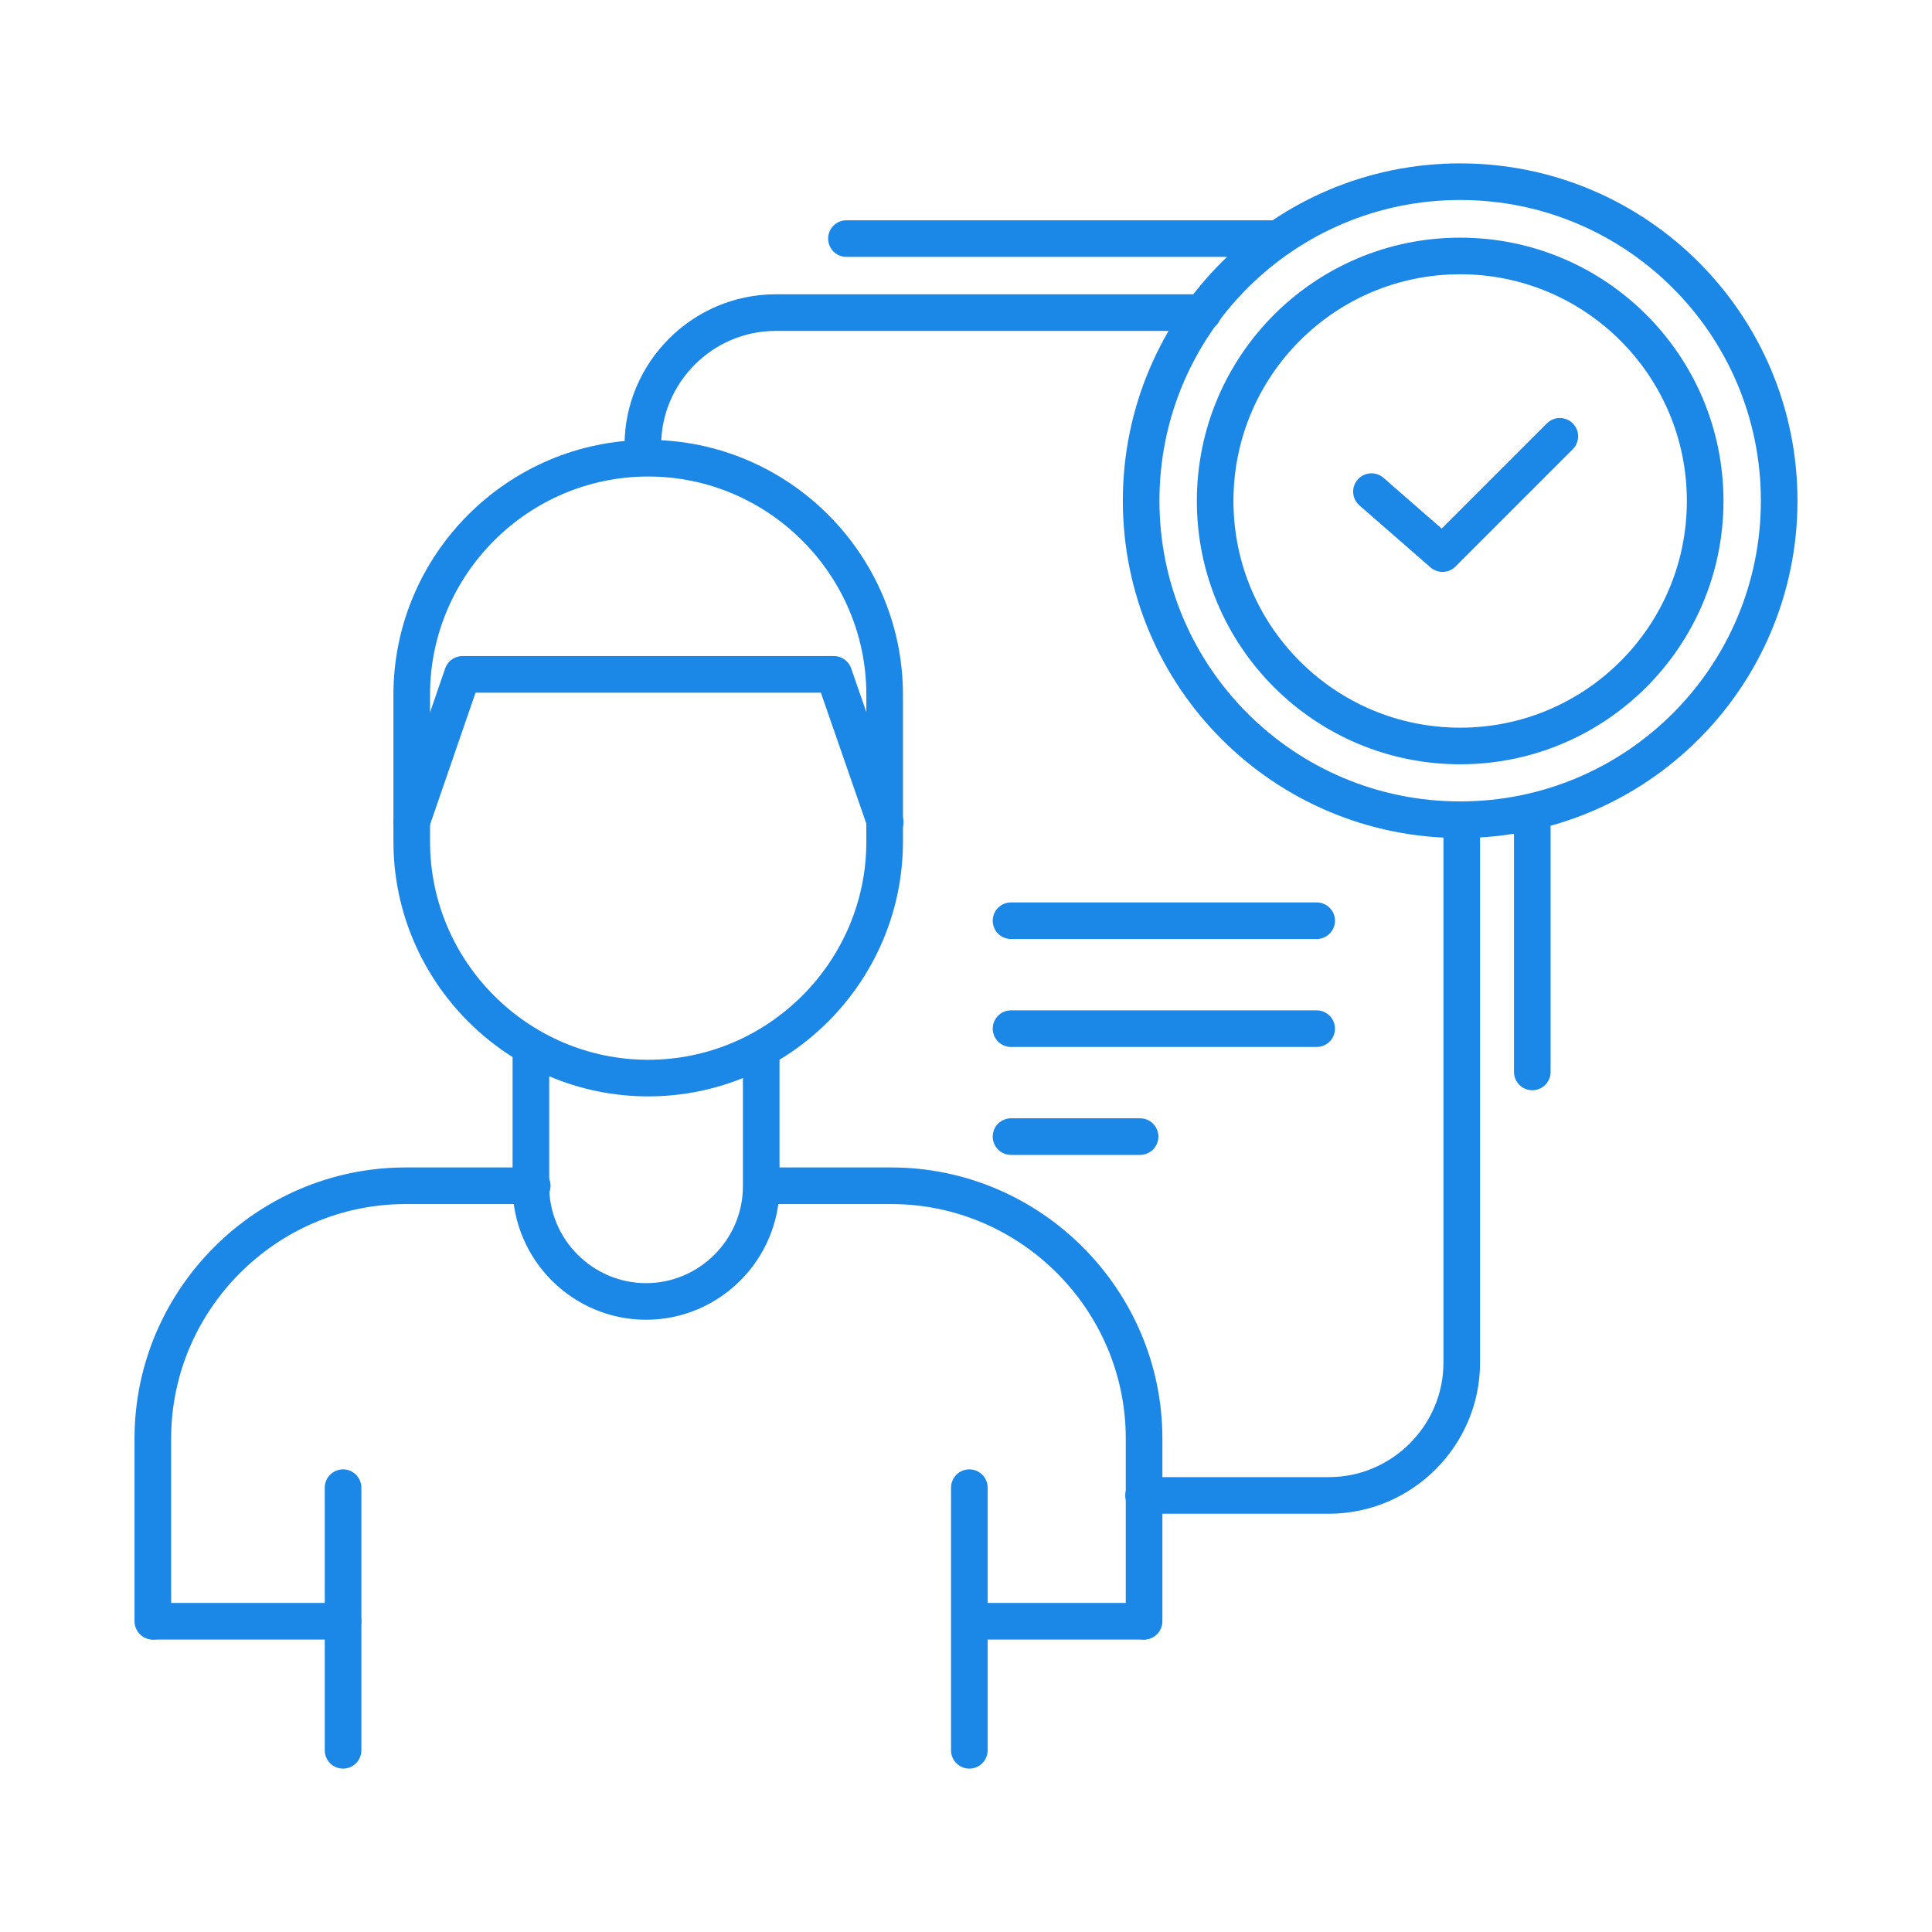
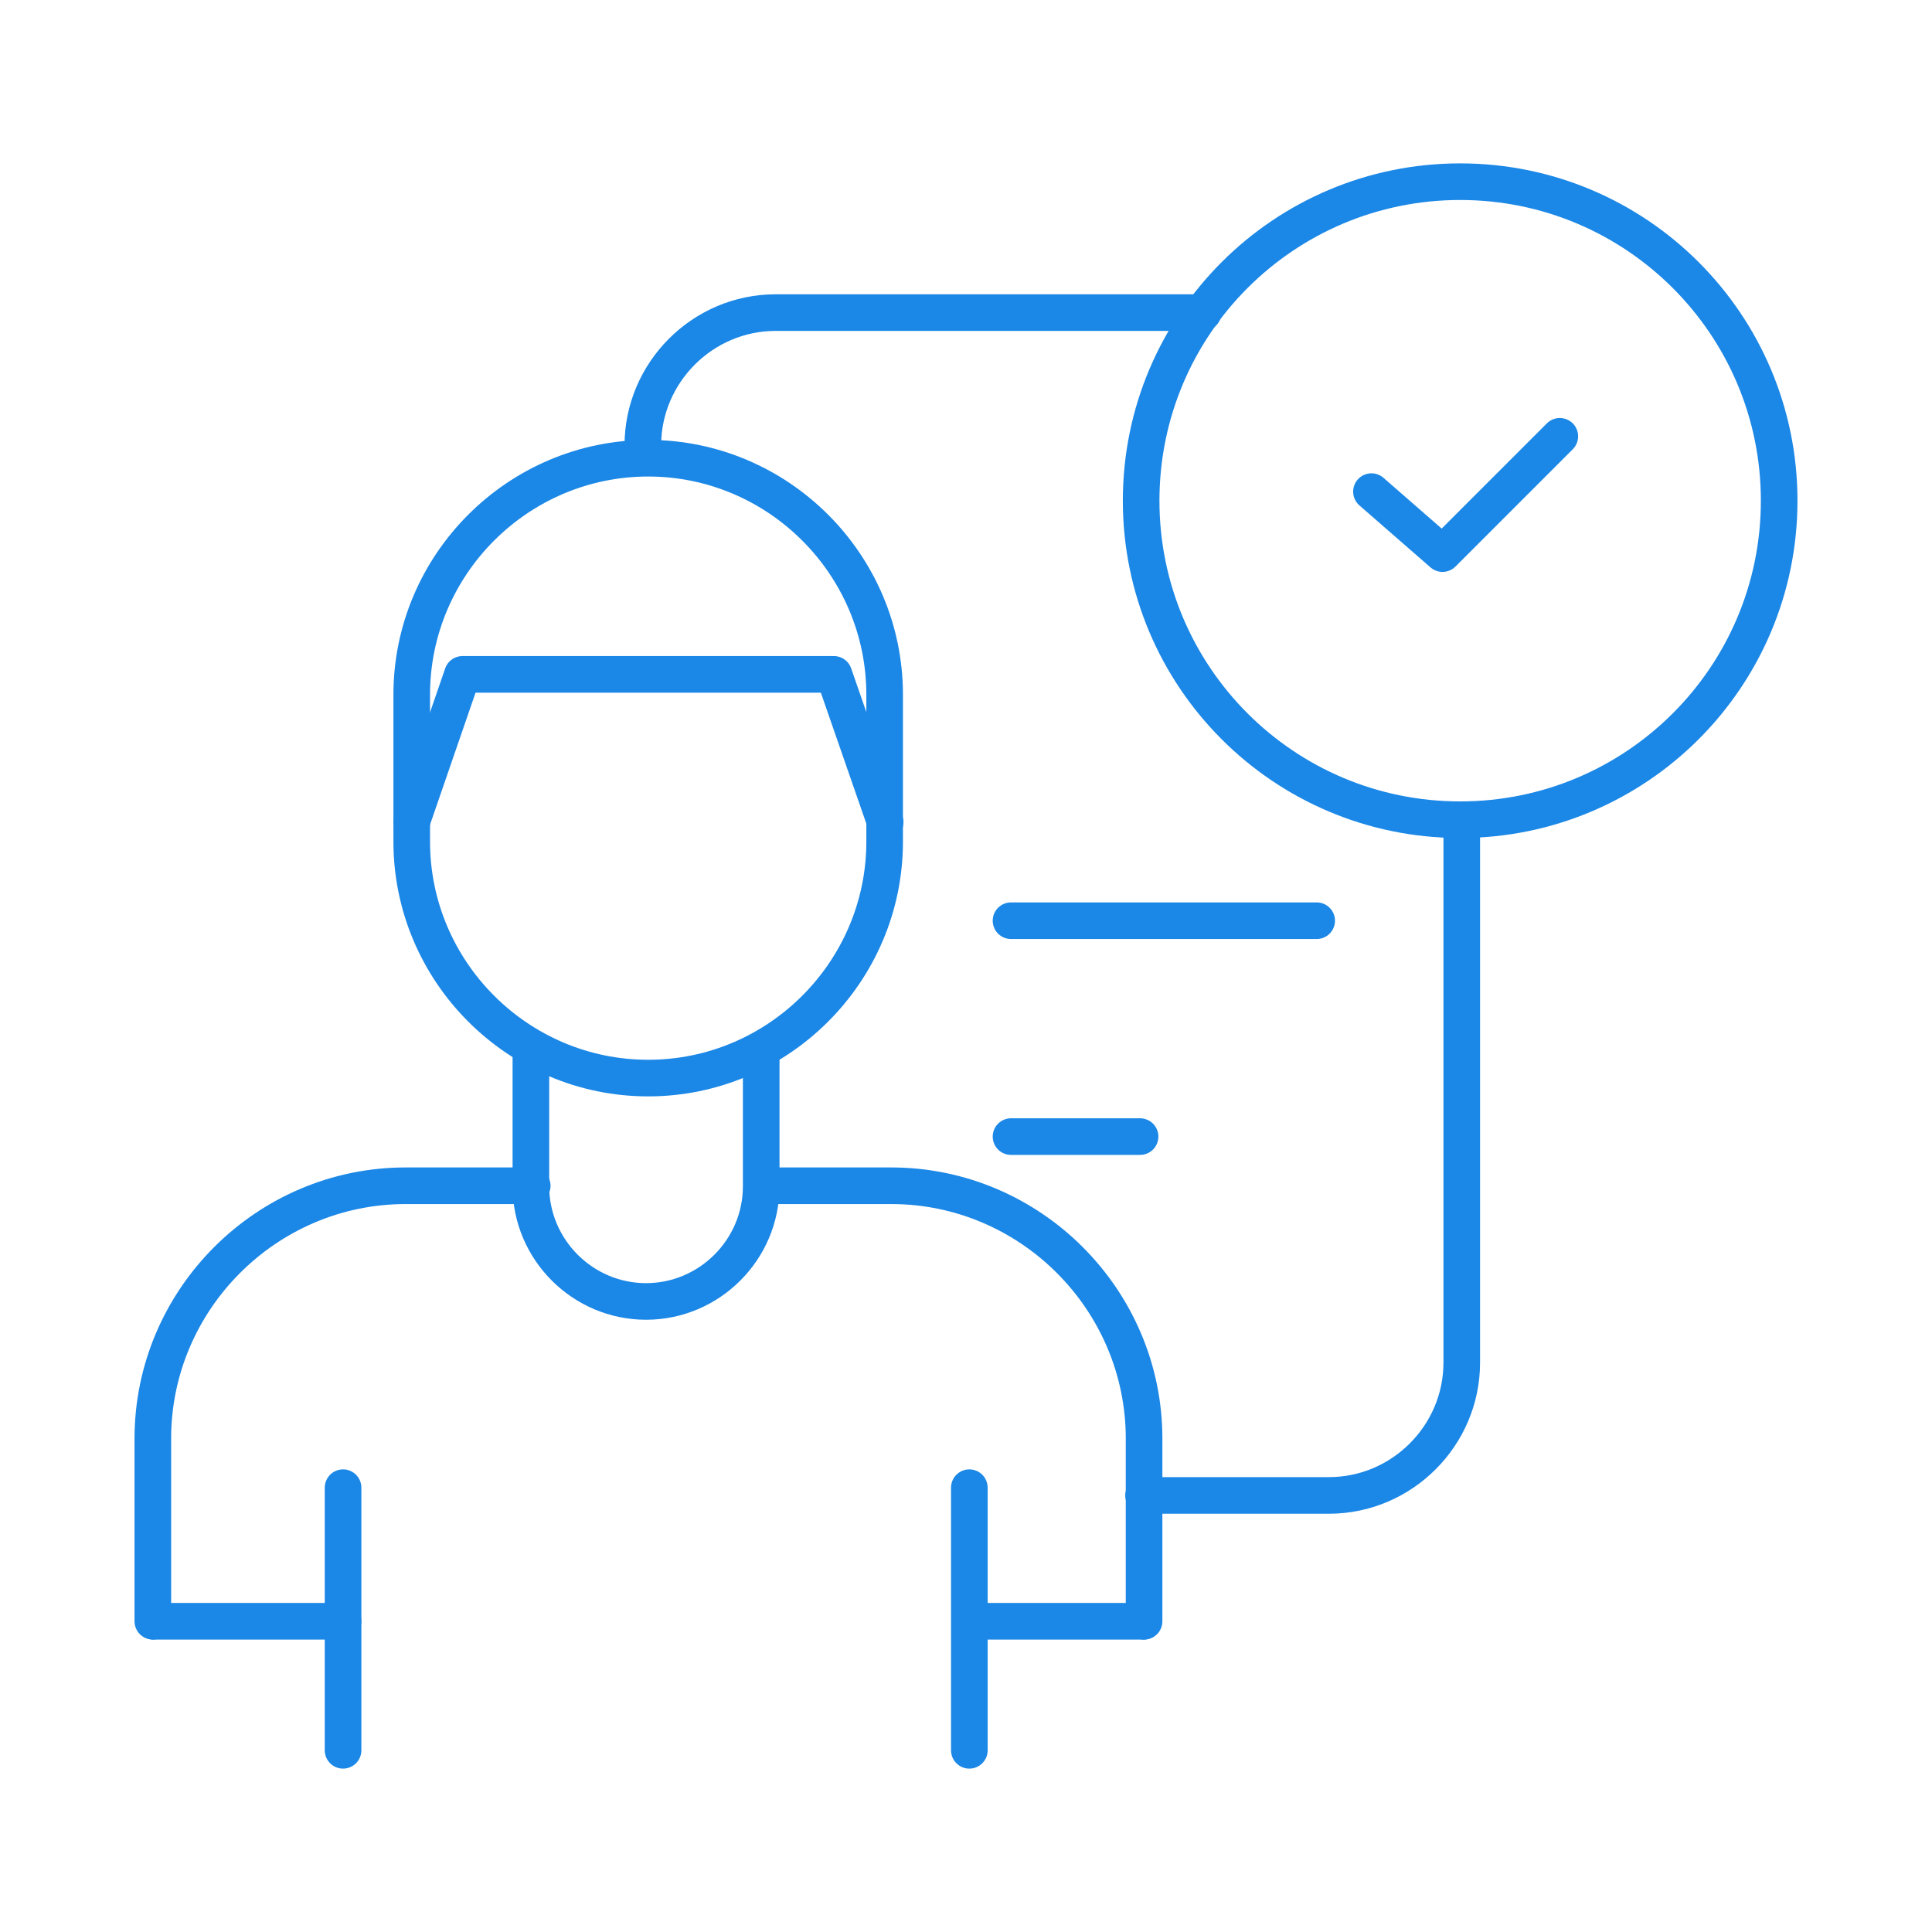
<svg xmlns="http://www.w3.org/2000/svg" xml:space="preserve" width="21.167mm" height="21.167mm" version="1.1" style="shape-rendering:geometricPrecision; text-rendering:geometricPrecision; image-rendering:optimizeQuality; fill-rule:evenodd; clip-rule:evenodd" viewBox="0 0 72.31 72.31">
  <defs>
    <style type="text/css">
   
    .str0 {stroke:#1B87E6;stroke-width:1.37;stroke-linecap:round;stroke-linejoin:round;stroke-miterlimit:22.926}
    .fil0 {fill:none}
   
  </style>
  </defs>
  <g id="Layer_x0020_1">
    <rect class="fil0" x="0" y="0" width="72.31" height="72.31" />
    <g id="_105553652118496">
      <g>
        <g>
          <g>
            <path class="fil0 str0" d="M24.26 17.15l0 0c4.87,0 8.85,3.98 8.85,8.85l0 5.5c0,4.87 -3.98,8.85 -8.85,8.85l-0 0c-4.87,0 -8.85,-3.98 -8.85,-8.85l0 -5.5c0,-4.87 3.98,-8.85 8.85,-8.85z" />
            <polyline class="fil0 str0" points="33.13,30.77 31.21,25.24 24.26,25.24 17.31,25.24 15.41,30.75 " />
            <path class="fil0 str0" d="M5.72 60.68l0 -6.84c0,-5.2 4.26,-9.46 9.46,-9.46l4.74 0m8.7 0l4.74 0c5.2,0 9.46,4.26 9.46,9.46l0 6.84 0 -6.84" />
            <g>
              <line class="fil0 str0" x1="12.84" y1="55.68" x2="12.84" y2="65.51" />
              <line class="fil0 str0" x1="36.28" y1="55.68" x2="36.28" y2="65.51" />
            </g>
          </g>
          <line class="fil0 str0" x1="5.75" y1="60.68" x2="12.84" y2="60.68" />
          <line class="fil0 str0" x1="36.49" y1="60.68" x2="42.8" y2="60.68" />
        </g>
        <path class="fil0 str0" d="M28.49 39.41l0 4.99c0,2.37 -1.94,4.31 -4.31,4.31l-0 0c-2.37,0 -4.31,-1.94 -4.31,-4.31l0 -5.1" />
      </g>
      <g>
        <path class="fil0 str0" d="M54.65 6.8c6.6,0 11.94,5.35 11.94,11.94 0,6.6 -5.35,11.94 -11.94,11.94 -6.6,0 -11.94,-5.35 -11.94,-11.94 0,-6.6 5.35,-11.94 11.94,-11.94z" />
        <path class="fil0 str0" d="M54.71 30.8l0 20.2c0,2.73 -2.24,4.97 -4.97,4.97l-6.94 0m-18.74 -39.3c0,-2.73 2.24,-4.97 4.97,-4.97l16 0" />
-         <path class="fil0 str0" d="M54.65 9.58c5.06,0 9.17,4.1 9.17,9.17 0,5.06 -4.1,9.17 -9.17,9.17 -5.06,0 -9.17,-4.1 -9.17,-9.17 0,-5.06 4.1,-9.17 9.17,-9.17z" />
-         <line class="fil0 str0" x1="57.35" y1="30.49" x2="57.35" y2="40.12" />
-         <line class="fil0 str0" x1="31.68" y1="8.93" x2="47.68" y2="8.93" />
        <g>
          <line class="fil0 str0" x1="37.84" y1="34.46" x2="49.28" y2="34.46" />
-           <line class="fil0 str0" x1="37.84" y1="38.5" x2="49.28" y2="38.5" />
          <line class="fil0 str0" x1="37.84" y1="42.54" x2="42.67" y2="42.54" />
        </g>
      </g>
    </g>
    <polyline class="fil0 str0" points="51.33,18.4 53.99,20.72 58.38,16.33 " />
  </g>
</svg>